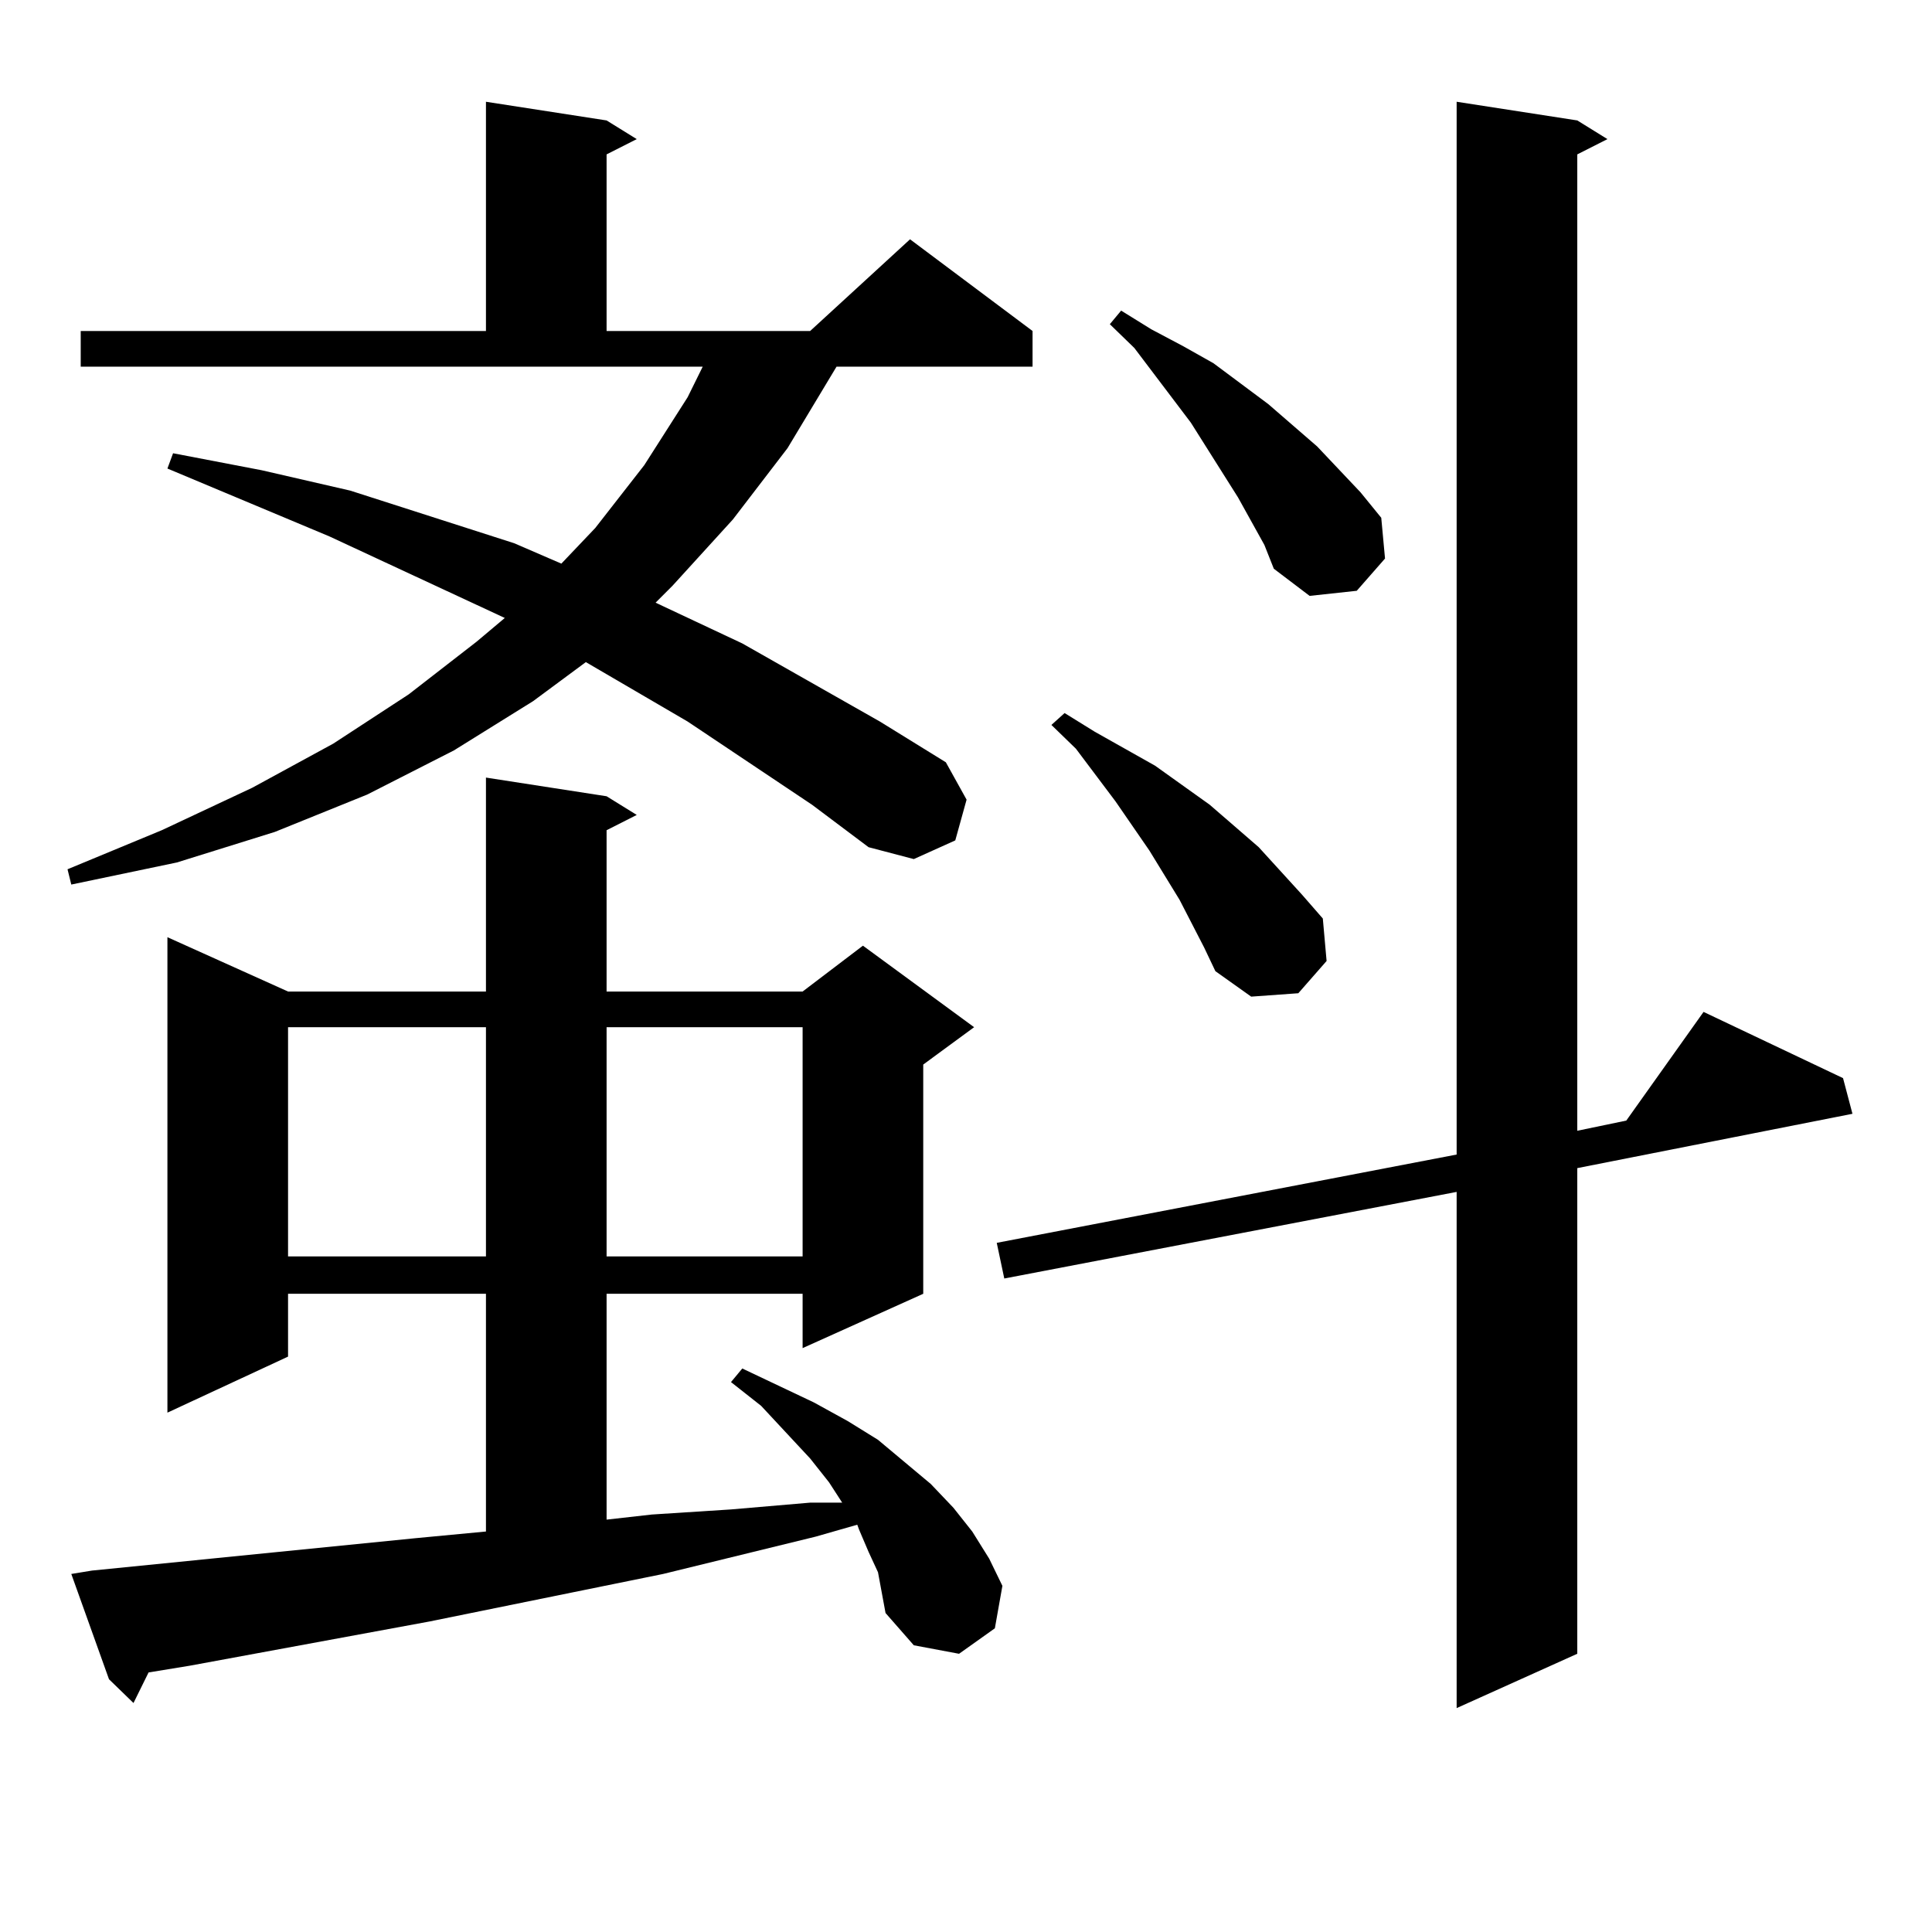
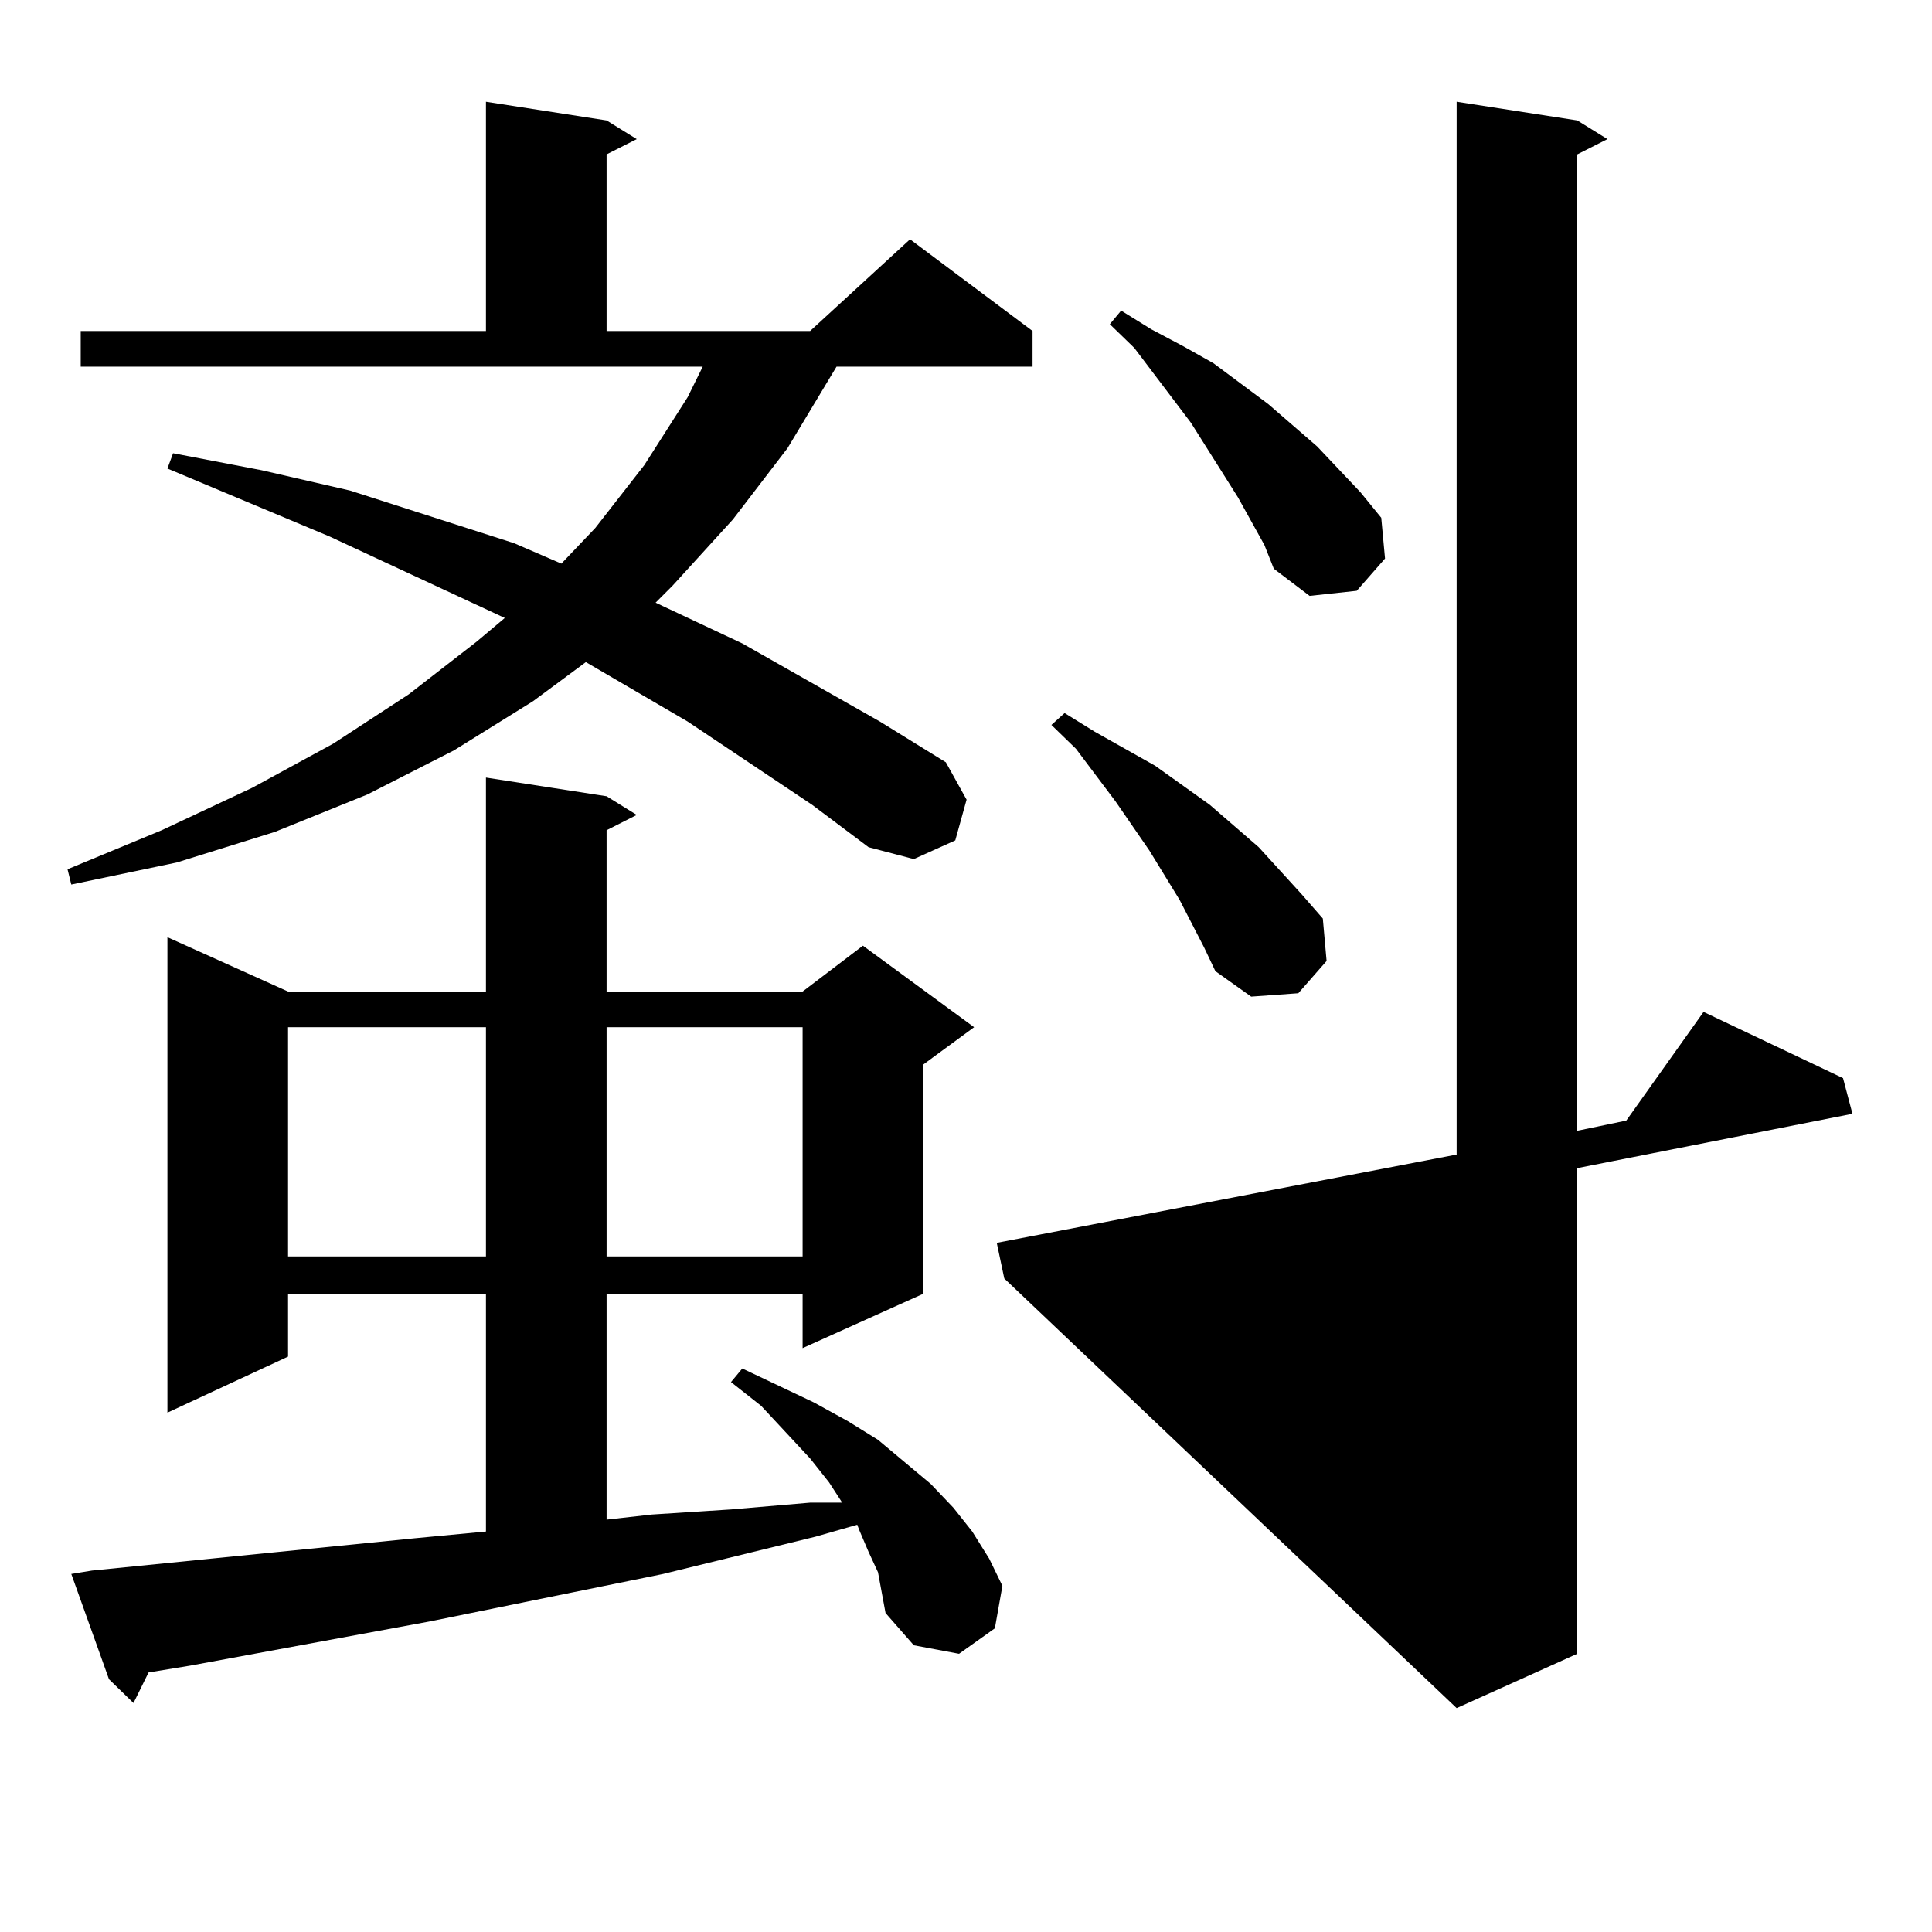
<svg xmlns="http://www.w3.org/2000/svg" version="1.1" id="图层_1" x="0px" y="0px" width="1000px" height="1000px" viewBox="0 0 1000 1000" enable-background="new 0 0 1000 1000" xml:space="preserve">
-   <path d="M420.307,416.535l-64.389-43.066l-52.682-30.762l-27.316,20.215l-40.975,25.488l-44.877,22.852l-47.804,19.336l-50.73,15.82  l-54.633,11.426l-1.951-7.91l48.779-20.215l46.828-21.973l41.95-22.852l39.023-25.488l35.121-27.246l14.634-12.305l-90.729-42.188  l-83.9-35.156l2.927-7.91l45.853,8.789l45.853,10.547l84.876,27.246l24.39,10.547l17.561-18.457l25.365-32.52l22.438-35.156  l7.805-15.82H41.779V171.32H251.53V52.668l62.438,9.668l15.609,9.668l-15.609,7.91v91.406h105.363l51.706-47.461l63.413,47.461  v18.457H432.989l-25.365,42.188l-28.292,36.914l-31.219,34.277l-8.78,8.789l44.877,21.094l71.218,40.43l34.146,21.094l10.731,19.336  l-5.854,21.094l-21.463,9.668l-23.414-6.152L420.307,416.535z M454.452,813.801l-4.878-10.547l-4.878-11.426l-0.976-2.637  l-21.463,6.152l-79.022,19.336l-120.973,24.609L98.363,862.141L76.9,865.656l-7.805,15.82l-12.683-12.305L36.901,814.68  l10.731-1.758l166.825-16.699l37.072-3.516V669.66H149.094v32.52l-62.438,29.004V485.09l62.438,28.125H251.53V402.473l62.438,9.668  l15.609,9.668l-15.609,7.91v83.496h101.461l31.219-23.73l57.56,42.188l-26.341,19.336V669.66l-62.438,28.125V669.66H313.968v116.895  l23.414-2.637l40.975-2.637l40.975-3.516h16.585l-6.829-10.547l-9.756-12.305l-25.365-27.246l-15.609-12.305l5.854-7.031  l37.072,17.578l17.561,9.668l15.609,9.668l13.658,11.426l13.658,11.426l11.707,12.305l9.756,12.305l8.78,14.063l6.829,14.063  l-3.902,21.973l-18.536,13.184l-23.414-4.395l-14.634-16.699l-1.951-10.547L454.452,813.801z M149.094,531.672v118.652H251.53  V531.672H149.094z M313.968,531.672v118.652h101.461V531.672H313.968z M816.395,62.336l15.609,9.668l-15.609,7.91v505.371  l25.365-5.273l39.999-56.25l72.193,34.277l4.878,18.457l-142.436,28.125v251.367l-62.438,28.125V616.926L519.816,661.75  l-3.902-18.457l238.043-45.703V52.668L816.395,62.336z M623.229,490.363l-12.683-24.609l-15.609-25.488l-17.561-25.488  l-20.487-27.246l-12.683-12.305l6.829-6.152l15.609,9.668l31.219,17.578l28.292,20.215l25.365,21.973l22.438,24.609l10.731,12.305  l1.951,21.973l-14.634,16.699l-24.39,1.758l-18.536-13.184L623.229,490.363z M654.447,282.063l-13.658-24.609l-24.39-38.672  l-29.268-38.672l-12.683-12.305l5.854-7.031l15.609,9.668l16.585,8.789l15.609,8.789l28.292,21.094l25.365,21.973l22.438,23.73  L714.934,268l1.951,21.094l-14.634,16.699l-24.39,2.637l-18.536-14.063L654.447,282.063z" />
+   <path d="M420.307,416.535l-64.389-43.066l-52.682-30.762l-27.316,20.215l-40.975,25.488l-44.877,22.852l-47.804,19.336l-50.73,15.82  l-54.633,11.426l-1.951-7.91l48.779-20.215l46.828-21.973l41.95-22.852l39.023-25.488l35.121-27.246l14.634-12.305l-90.729-42.188  l-83.9-35.156l2.927-7.91l45.853,8.789l45.853,10.547l84.876,27.246l24.39,10.547l17.561-18.457l25.365-32.52l22.438-35.156  l7.805-15.82H41.779V171.32H251.53V52.668l62.438,9.668l15.609,9.668l-15.609,7.91v91.406h105.363l51.706-47.461l63.413,47.461  v18.457H432.989l-25.365,42.188l-28.292,36.914l-31.219,34.277l-8.78,8.789l44.877,21.094l71.218,40.43l34.146,21.094l10.731,19.336  l-5.854,21.094l-21.463,9.668l-23.414-6.152L420.307,416.535z M454.452,813.801l-4.878-10.547l-4.878-11.426l-0.976-2.637  l-21.463,6.152l-79.022,19.336l-120.973,24.609L98.363,862.141L76.9,865.656l-7.805,15.82l-12.683-12.305L36.901,814.68  l10.731-1.758l166.825-16.699l37.072-3.516V669.66H149.094v32.52l-62.438,29.004V485.09l62.438,28.125H251.53V402.473l62.438,9.668  l15.609,9.668l-15.609,7.91v83.496h101.461l31.219-23.73l57.56,42.188l-26.341,19.336V669.66l-62.438,28.125V669.66H313.968v116.895  l23.414-2.637l40.975-2.637l40.975-3.516h16.585l-6.829-10.547l-9.756-12.305l-25.365-27.246l-15.609-12.305l5.854-7.031  l37.072,17.578l17.561,9.668l15.609,9.668l13.658,11.426l13.658,11.426l11.707,12.305l9.756,12.305l8.78,14.063l6.829,14.063  l-3.902,21.973l-18.536,13.184l-23.414-4.395l-14.634-16.699l-1.951-10.547L454.452,813.801z M149.094,531.672v118.652H251.53  V531.672H149.094z M313.968,531.672v118.652h101.461V531.672H313.968z M816.395,62.336l15.609,9.668l-15.609,7.91v505.371  l25.365-5.273l39.999-56.25l72.193,34.277l4.878,18.457l-142.436,28.125v251.367l-62.438,28.125L519.816,661.75  l-3.902-18.457l238.043-45.703V52.668L816.395,62.336z M623.229,490.363l-12.683-24.609l-15.609-25.488l-17.561-25.488  l-20.487-27.246l-12.683-12.305l6.829-6.152l15.609,9.668l31.219,17.578l28.292,20.215l25.365,21.973l22.438,24.609l10.731,12.305  l1.951,21.973l-14.634,16.699l-24.39,1.758l-18.536-13.184L623.229,490.363z M654.447,282.063l-13.658-24.609l-24.39-38.672  l-29.268-38.672l-12.683-12.305l5.854-7.031l15.609,9.668l16.585,8.789l15.609,8.789l28.292,21.094l25.365,21.973l22.438,23.73  L714.934,268l1.951,21.094l-14.634,16.699l-24.39,2.637l-18.536-14.063L654.447,282.063z" />
</svg>